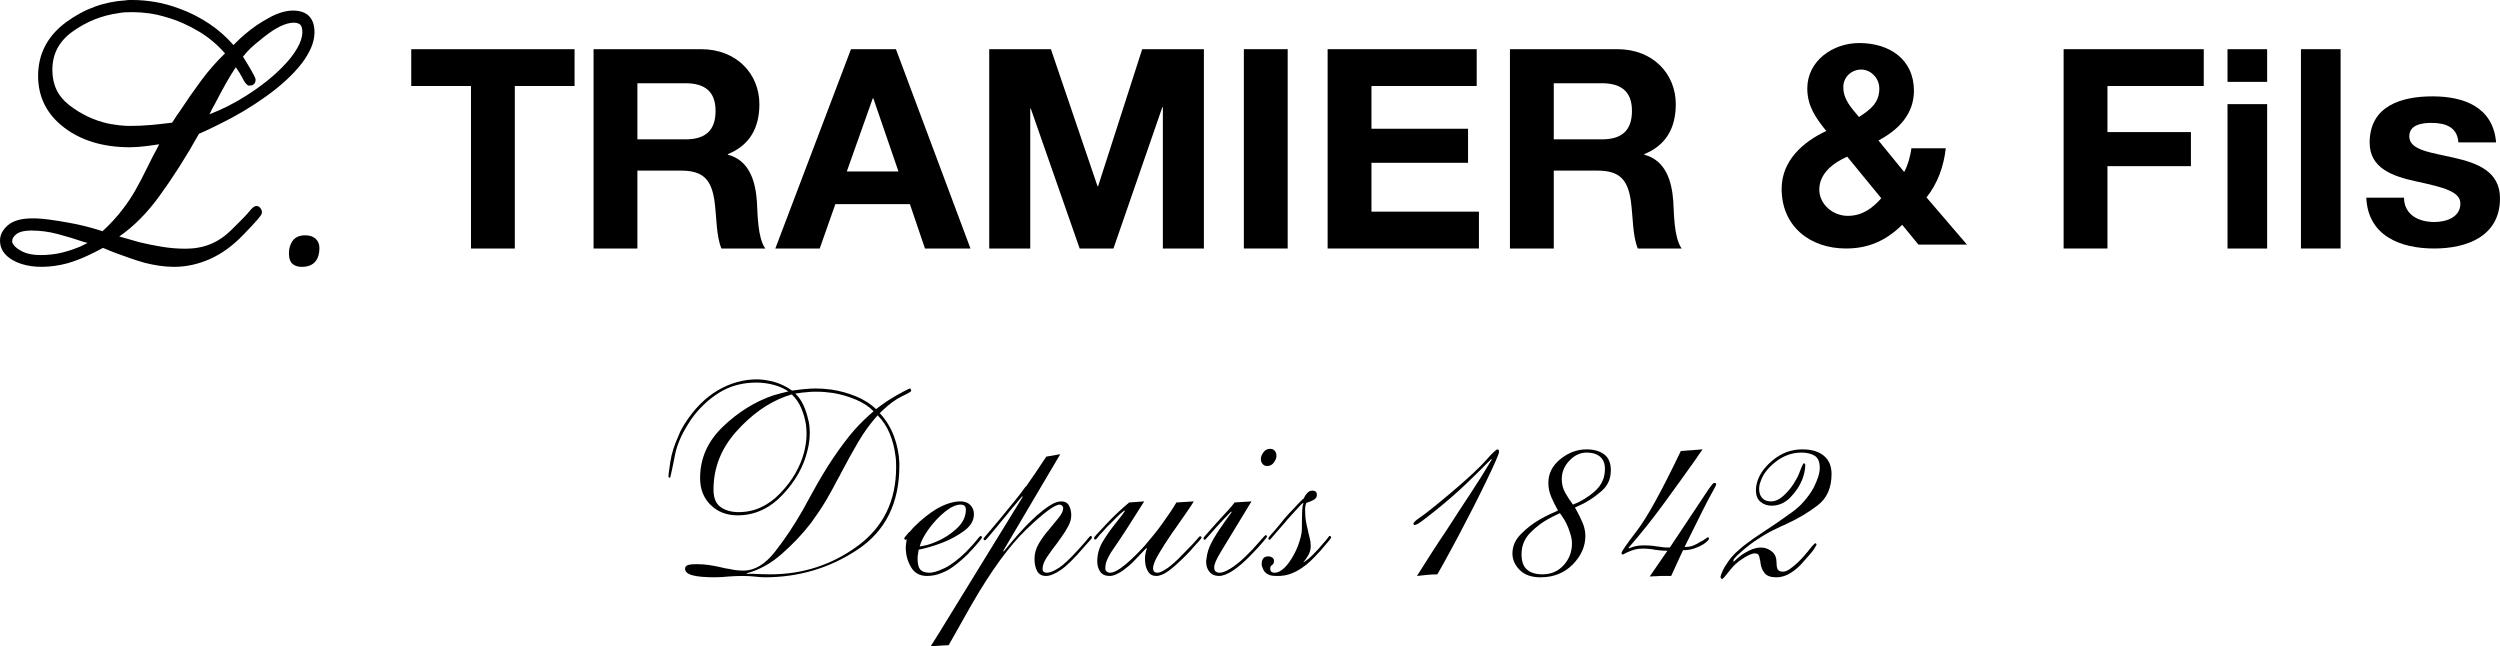
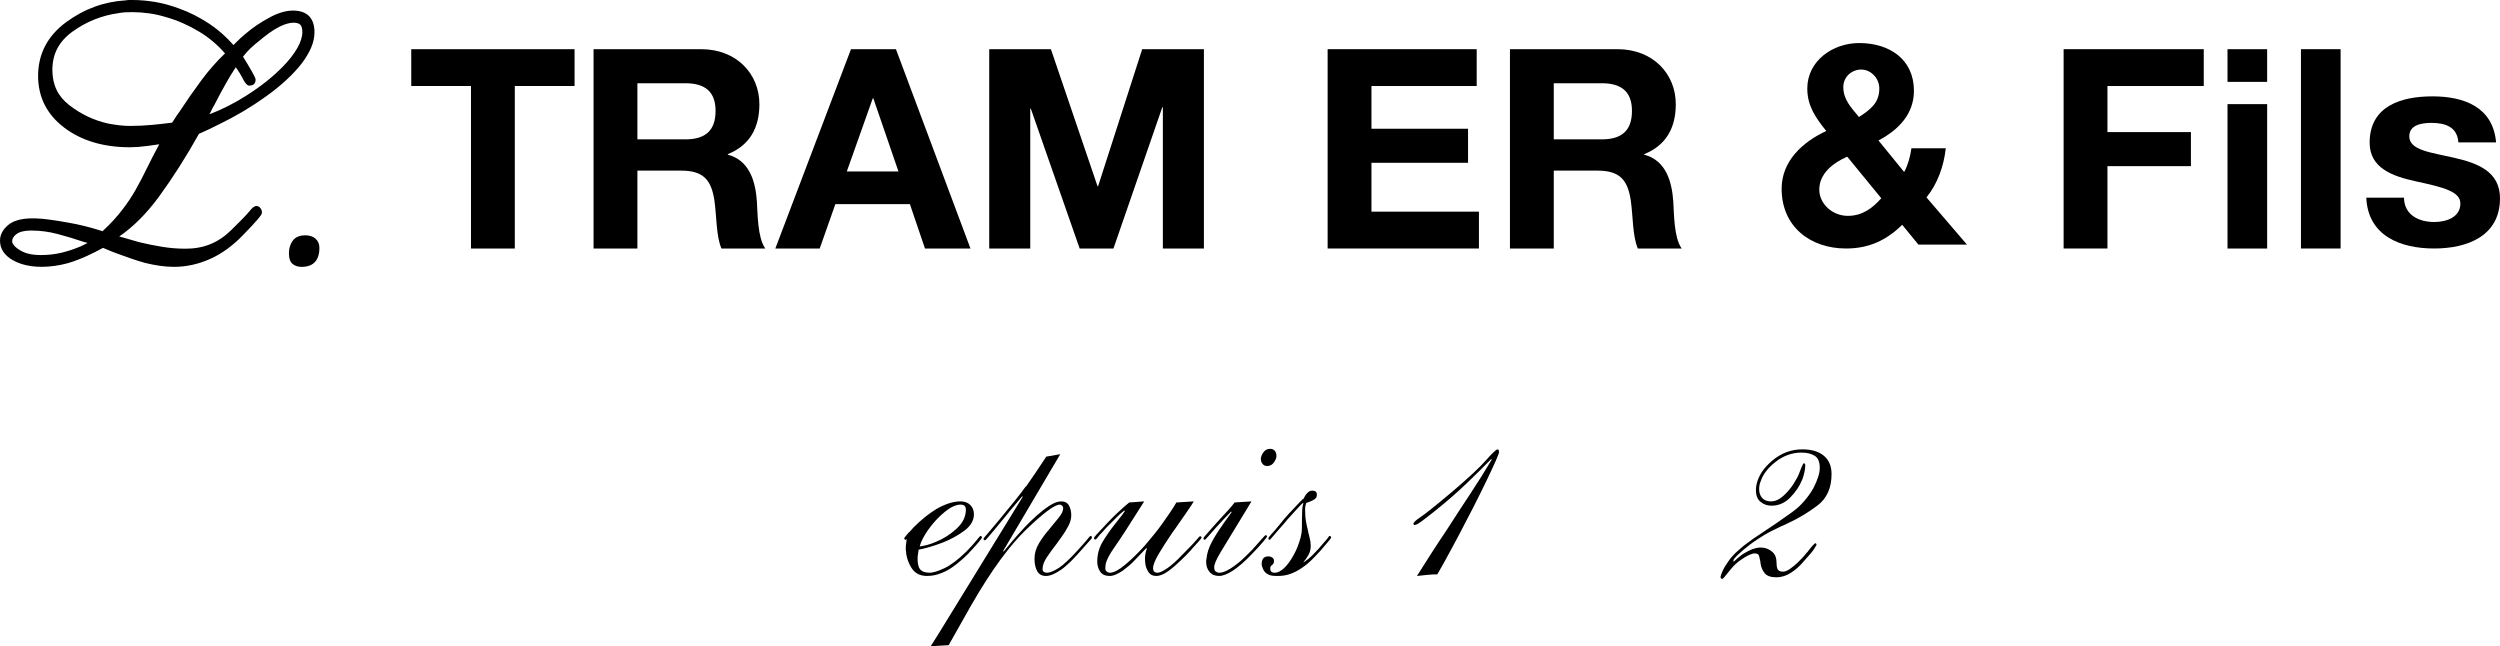
<svg xmlns="http://www.w3.org/2000/svg" version="1.1" id="Calque_1" x="0px" y="0px" viewBox="0 0 1000 258.488" style="enable-background:new 0 0 1000 258.488;" xml:space="preserve">
  <g>
    <path d="M188.394,34.407h-23.896V19.672h65.326v14.735h-23.899v64.995h-17.531V34.407z" />
    <path d="M237.424,19.672h42.999c14.292,0,23.334,9.94,23.334,21.994c0,9.387-3.796,16.418-12.619,19.993v0.22   c8.602,2.236,11.055,10.615,11.614,18.649c0.339,5.029,0.225,14.409,3.356,18.874h-17.536c-2.121-5.023-1.898-12.731-2.791-19.093   c-1.227-8.378-4.465-12.058-13.287-12.058H254.96v31.151h-17.536V19.672z M254.96,55.742h19.207c7.815,0,12.06-3.355,12.06-11.394   c0-7.705-4.244-11.055-12.06-11.055H254.96V55.742z" />
    <path d="M340.397,19.672h17.982l29.808,79.73h-18.199l-6.031-17.755h-29.813l-6.254,17.755h-17.754L340.397,19.672z    M338.721,68.585h20.662l-10.053-29.261h-0.22L338.721,68.585z" />
    <path d="M395.688,19.672h24.676l18.65,54.83h0.22l17.645-54.83h24.681v79.73h-16.417V42.9h-0.22l-19.541,56.501h-13.517   l-19.543-55.948h-0.22v55.948h-16.413V19.672z" />
-     <path d="M497.542,19.672h17.529v79.73h-17.529V19.672z" />
    <path d="M531.053,19.672h59.624v14.735h-42.096v17.091h38.638v13.621h-38.638v19.545h42.989v14.738h-60.518V19.672z" />
    <path d="M603.98,19.672h42.992c14.297,0,23.342,9.94,23.342,21.994c0,9.387-3.799,16.418-12.619,19.993v0.22   c8.595,2.236,11.055,10.615,11.612,18.649c0.334,5.029,0.22,14.409,3.353,18.874h-17.531c-2.126-5.023-1.908-12.731-2.799-19.093   c-1.227-8.378-4.465-12.058-13.289-12.058h-17.534v31.151H603.98V19.672z M621.506,55.742h19.212   c7.818,0,12.062-3.355,12.062-11.394c0-7.705-4.244-11.055-12.062-11.055h-19.212V55.742z" />
    <path d="M760.88,89.916c-6.357,6.251-13.398,9.486-22.443,9.486c-14.401,0-25.784-8.818-25.784-23.896   c0-11.165,8.488-18.759,17.86-23.113c-4.244-5.248-7.595-10.046-7.595-16.977c0-11.055,10.161-18.201,20.771-18.201   c12.06,0,21.889,6.482,21.889,19.099c0,9.268-6.14,15.634-14.188,19.872l10.28,12.624c1.562-2.907,2.452-6.258,2.901-9.497h13.74   c-0.787,7.148-3.237,14.075-7.712,19.652l16.19,18.875h-19.427L760.88,89.916z M738.887,62.668   c-5.586,2.452-11.171,6.695-11.171,13.172c0,5.812,5.363,10.5,11.389,10.5c5.705,0,9.718-2.9,13.408-7.034L738.887,62.668z    M744.475,27.825c-3.804,0-7.152,2.902-7.152,7.035c0,5.025,3.242,8.264,6.261,11.949c4.459-2.902,8.142-5.582,8.142-11.394   C751.726,31.286,748.378,27.825,744.475,27.825z" />
    <path d="M825.447,19.672H881.5v14.735h-38.522v18.43h33.387v13.625h-33.387v32.94h-17.531V19.672z" />
    <path d="M906.857,32.734h-15.851V19.672h15.851V32.734z M891.006,41.666h15.851v57.735h-15.851V41.666z" />
-     <path d="M920.38,19.672h15.858v79.73H920.38V19.672z" />
+     <path d="M920.38,19.672h15.858v79.73H920.38z" />
    <path d="M961.587,79.08c0.117,6.926,5.917,9.721,12.173,9.721c4.581,0,10.387-1.792,10.387-7.374c0-4.798-6.595-6.476-17.984-8.933   c-9.157-2.013-18.306-5.253-18.306-15.41c0-14.739,12.723-18.54,25.116-18.54c12.616,0,24.24,4.244,25.466,18.426H983.36   c-0.44-6.141-5.133-7.815-10.824-7.815c-3.576,0-8.825,0.671-8.825,5.363c0,5.693,8.931,6.473,17.974,8.595   C990.96,65.234,1000,68.585,1000,79.305c0,15.188-13.173,20.096-26.354,20.096c-13.403,0-26.463-5.023-27.128-20.322H961.587z" />
    <g>
      <path d="M79.602,53.501c1.18-0.483,2.456-1.056,3.883-1.748c1.455-0.702,2.95-1.427,4.445-2.18    c6.44-3.124,12.694-6.85,18.577-11.076c5.923-4.248,10.688-8.648,14.16-13.093c1.579-2.068,2.832-4.153,3.72-6.187    c0.938-2.124,1.41-4.259,1.41-6.344c0-2.77-0.719-4.917-2.141-6.389c-1.433-1.495-3.619-2.253-6.501-2.253    c-1.455,0-3.034,0.258-4.715,0.775c-1.601,0.506-3.214,1.214-4.776,2.09c-1.59,0.849-3.254,1.849-4.945,2.978    c-1.658,1.129-3.22,2.326-4.636,3.557c-1.191,0.983-2.298,1.995-3.287,2.989l-1.399,1.399c-2.911-3.304-6.131-6.142-9.581-8.451    C79.9,6.968,75.871,4.917,71.859,3.484c-3.282-1.242-6.563-2.152-9.761-2.692C58.901,0.264,55.872,0,53.091,0h-1.343    c-0.534,0-1.101,0.062-1.427,0.146c-8.654,0.489-16.7,3.433-23.921,8.766c-7.406,5.473-11.16,12.688-11.16,21.454    c0,8.485,3.535,15.464,10.508,20.729c6.833,5.181,15.65,7.811,26.214,7.811c1.967,0,4.287-0.174,6.9-0.511    c1.551-0.191,3.152-0.416,4.838-0.68c-1.984,3.669-3.591,6.788-4.9,9.502c-1.658,3.4-3.192,6.322-4.681,8.935    c-0.742,1.292-1.528,2.562-2.343,3.787c-0.798,1.191-1.68,2.428-2.63,3.669c-1.073,1.422-2.343,2.95-3.776,4.529    c-1.287,1.405-2.759,2.871-4.383,4.366c-0.017-0.006-0.028-0.011-0.045-0.017c-0.416-0.185-0.854-0.326-1.203-0.405    c-1.719-0.551-3.697-1.107-5.878-1.652c-2.147-0.539-4.321-0.995-6.445-1.36c-2.506-0.466-4.979-0.865-7.552-1.214    c-8.154-1.124-13.402-0.45-16.537,2.107C1.118,91.785,0,93.903,0,96.263c0,3.225,1.719,5.85,5.102,7.8    c4.243,2.422,10.008,3.209,16.661,2.31c1.815-0.247,3.624-0.618,5.389-1.107c2.585-0.764,5.175-1.748,7.687-2.911    c2.208-1.011,4.344-2.09,6.361-3.209c0.708,0.292,1.433,0.59,2.169,0.905c1.017,0.433,2.057,0.854,3.107,1.225    c1.793,0.663,3.63,1.332,5.524,1.989c1.787,0.629,3.72,1.242,5.928,1.877c1.888,0.472,3.86,0.86,5.866,1.163    c2,0.292,3.956,0.438,5.805,0.438c4.906,0,9.772-1.068,14.475-3.175c4.698-2.107,9.182-5.378,13.329-9.733    c2.978-3.068,4.855-5.085,5.737-6.164c1.405-1.725,1.63-2.045,1.63-2.692l-0.022-0.455l-0.157-0.562    c-0.124-0.23-0.247-0.438-0.371-0.641c-0.388-0.579-0.972-0.916-1.596-0.916c-0.989,0-1.793,0.77-3.018,2.298    c-0.584,0.742-2.293,2.619-7.125,7.339c-2.484,2.472-5.26,4.355-8.249,5.586c-2.973,1.231-6.333,1.854-9.974,1.854    c-3.209,0-6.372-0.258-9.412-0.759c-3.102-0.506-6.204-1.135-9.182-1.86c-1.894-0.562-3.787-1.107-5.687-1.635    c-0.764-0.202-1.523-0.416-2.281-0.629c5.715-3.945,11.059-9.305,15.908-15.959v0.006C69.1,71.123,74.483,62.666,79.602,53.501z     M90.003,21.353c-3.388,3.254-6.546,6.844-9.395,10.688c-3.158,4.259-6.153,8.558-8.873,12.728    c-0.405,0.517-0.775,1.045-1.146,1.613c-0.292,0.461-0.601,0.938-1.023,1.585c-0.197,0.287-0.393,0.579-0.568,0.849l-0.174,0.253    c-2.602,0.332-5.31,0.629-8.058,0.893c-2.9,0.27-5.861,0.41-8.805,0.41c-1.349,0-2.776-0.09-4.248-0.258    c-1.478-0.185-2.984-0.416-4.439-0.686c-5.675-1.264-10.924-3.748-15.599-7.395c-4.529-3.523-6.726-8.12-6.726-14.059    c0-6.383,2.624-11.39,8.019-15.301c5.552-4.018,11.767-6.507,18.459-7.412l0.045-0.011c0.837-0.169,1.731-0.275,2.652-0.326    c0.967-0.039,1.905-0.062,2.826-0.062c2.18,0,4.434,0.163,6.693,0.478c2.265,0.315,4.608,0.843,6.985,1.573    c4.428,1.264,8.856,3.225,13.16,5.822C83.614,15.06,87.048,17.959,90.003,21.353z M100.084,34.21c0.601,0,1.107-0.202,1.568-0.635    c0.388-0.405,0.579-0.955,0.579-1.652c0-0.483-0.073-0.826-1.759-3.815c-0.91-1.618-2.017-3.45-3.282-5.445    c0.421-0.551,0.944-1.169,1.585-1.882c0.927-1.011,1.995-2.034,3.175-3.034c1.208-1.023,2.472-2.045,3.765-3.068    c1.304-1.017,2.59-1.939,3.821-2.725c1.382-0.871,2.798-1.585,4.214-2.118c3.405-1.253,5.563-0.747,6.378,0.067l0.006,0.006    c0.523,0.517,0.798,1.545,0.798,2.967c0,1.871-0.686,4.029-2.04,6.406c-1.444,2.512-3.45,5.063-5.973,7.586    c-3.877,3.962-8.766,7.816-14.537,11.474c-4.613,2.939-9.513,5.411-14.588,7.367c0.18-0.343,0.36-0.697,0.545-1.073    c0.163-0.41,0.371-0.849,0.612-1.292c0.275-0.494,0.539-0.972,0.877-1.528c1.512-2.95,3.074-5.85,4.63-8.626    c1.18-2.124,2.478-4.237,3.866-6.294c1.129,1.613,1.95,2.916,2.433,3.9c1.079,2.158,1.663,2.776,2.09,3.096l0.421,0.32H100.084z     M35.047,97.168l-2.624,1.309c-2.495,1.079-5.114,1.955-7.788,2.607c-2.59,0.624-5.406,0.938-8.373,0.938    c-2.944,0-5.344-0.444-7.142-1.321c-1.77-0.871-3.018-1.821-3.72-2.832l-0.017-0.022c-0.191-0.253-0.326-0.494-0.41-0.725    C4.9,96.932,4.861,96.735,4.861,96.55c0-1.09,0.545-2.017,1.703-2.905c1.259-0.95,3.237-1.433,5.883-1.433    c3.54,0,7.063,0.455,10.474,1.36c3.512,0.922,7.108,2.006,10.778,3.254C34.131,96.921,34.575,97.033,35.047,97.168z" />
      <path d="M126.169,95.426c-0.995-0.865-2.366-1.304-4.074-1.304c-2.326,0-4.046,0.775-5.108,2.298    c-0.938,1.354-1.416,3.012-1.416,4.922c0,2.023,0.483,3.411,1.478,4.243c0.91,0.77,2.13,1.158,3.636,1.158    c2.456,0,4.287-0.719,5.456-2.135c1.079-1.309,1.63-3.119,1.63-5.372C127.77,97.634,127.231,96.353,126.169,95.426z" />
    </g>
    <g>
-       <path d="M275.151,226.036c0.749-0.249,1.877-0.376,3.378-0.376c1.86,0,3.61,0.127,5.256,0.376c1.645,0.254,3.22,0.557,4.721,0.913    c0.5,0.142,1.037,0.269,1.609,0.376c0.571,0.107,1.145,0.195,1.716,0.269c0.859,0.215,1.753,0.376,2.683,0.483    s1.894,0.161,2.898,0.161c4.433,0,8.617-2.505,12.552-7.514c3.93-5.004,7.616-10.511,11.048-16.521    c0.571-1.069,1.162-2.143,1.77-3.217c0.608-1.069,1.196-2.143,1.77-3.217c3.076-5.649,6.025-10.565,8.851-14.749    c2.824-4.184,5.595-7.85,8.314-10.999c1.286-1.426,2.575-2.768,3.862-4.023c1.286-1.25,2.575-2.412,3.862-3.486    c-1.789-1.86-4.113-3.393-6.974-4.614c-2.861-1.216-5.863-2.109-9.01-2.68c-1.074-0.142-2.165-0.269-3.271-0.376    c-1.111-0.107-2.199-0.161-3.273-0.161c-0.5,0-1.037,0-1.609,0c-0.574,0-1.145,0.039-1.716,0.107    c-0.93,0.073-1.877,0.161-2.844,0.269c-0.964,0.107-1.841,0.234-2.627,0.376c1.286,1.216,2.341,2.7,3.164,4.452    c0.82,1.753,1.448,3.559,1.877,5.419c0.286,1.001,0.483,2.002,0.591,3.003c0.107,1.001,0.161,1.967,0.161,2.895    c0,1.074-0.073,2.182-0.215,3.325c-0.144,1.147-0.359,2.29-0.644,3.432c-1.501,6.513-4.845,12.498-10.03,17.971    c-5.187,5.473-11.175,8.207-17.969,8.207c-4.365,0-7.958-1.377-10.782-4.13c-2.827-2.754-4.238-6.347-4.238-10.78    c0-7.87,3.039-14.715,9.12-20.544c6.078-5.829,12.767-9.994,20.061-12.498c1.001-0.288,2.019-0.571,3.056-0.859    c1.037-0.283,2.055-0.537,3.059-0.752c-1.36-0.928-2.844-1.66-4.453-2.197s-3.271-0.913-4.987-1.128    c-0.574-0.068-1.128-0.122-1.665-0.161c-0.535-0.034-1.091-0.054-1.662-0.054c-5.651,0-10.638,1.362-14.964,4.077    c-4.328,2.719-8.065,6.293-11.212,10.726c-0.215,0.361-0.43,0.698-0.644,1.02c-0.212,0.322-0.427,0.664-0.642,1.02    c-2.649,4.218-4.345,8.241-5.097,12.069c-0.749,3.828-1.306,6.488-1.662,7.992c-0.071,0.43-0.144,0.732-0.215,0.913    c-0.071,0.176-0.178,0.269-0.322,0.269c-0.071,0-0.161-0.054-0.268-0.161c-0.105-0.107-0.159-0.303-0.159-0.591    c0-0.43,0.249-2.309,0.749-5.634c0.5-3.325,1.645-6.918,3.435-10.78c0.283-0.786,0.642-1.557,1.072-2.309    c0.43-0.747,0.859-1.479,1.286-2.197c3.791-5.937,8.19-10.37,13.196-13.304c5.004-2.929,10.226-4.399,15.662-4.399    c1.074,0,2.199,0.093,3.378,0.269c1.181,0.181,2.414,0.449,3.703,0.806c1.213,0.361,2.412,0.825,3.593,1.396    c1.179,0.571,2.307,1.25,3.378,2.036c1.931-0.283,3.701-0.498,5.312-0.644c1.609-0.142,2.949-0.21,4.023-0.21    c0.998,0,2.038,0.034,3.11,0.103c1.072,0.073,2.146,0.181,3.217,0.322c3.361,0.503,6.635,1.396,9.818,2.685    c3.181,1.284,5.881,3.003,8.099,5.146c0.642-0.498,1.34-1.015,2.092-1.553c0.749-0.537,1.482-1.055,2.197-1.557    c2.216-1.43,4.274-2.646,6.169-3.647s2.915-1.499,3.059-1.499c0.142,0,0.269,0.088,0.376,0.264    c0.107,0.181,0.161,0.415,0.161,0.698c0,0.288-1.218,1.006-3.649,2.148c-2.431,1.142-5.114,3.11-8.046,5.898    c-0.144,0.146-0.286,0.288-0.427,0.43c-0.144,0.146-0.288,0.288-0.43,0.43c2.502,2.719,4.399,5.81,5.685,9.281    c1.286,3.466,2.002,6.991,2.146,10.565c0,0.215,0,0.415,0,0.591c0,0.181,0,0.376,0,0.591c0,14.949-5.561,26.119-16.682,33.526    c-11.121,7.401-23.512,11.102-37.17,11.102c-0.718,0-1.433-0.039-2.146-0.107c-0.718-0.073-1.467-0.146-2.253-0.215    c-0.715-0.073-1.433-0.127-2.146-0.161c-0.715-0.039-1.467-0.054-2.253-0.054c-0.93,0-1.86,0.015-2.79,0.054    c-0.93,0.034-1.86,0.088-2.788,0.161c-0.93,0.068-1.843,0.142-2.736,0.215c-0.896,0.068-1.806,0.107-2.736,0.107    c-4.077,0-7.099-0.269-9.064-0.806c-1.967-0.537-2.951-1.411-2.951-2.627C274.023,226.769,274.399,226.29,275.151,226.036z     M288.238,202.812c1.894,1.357,4.308,2.036,7.243,2.036c6.222,0,11.746-2.5,16.575-7.509c4.826-5.004,8.026-10.511,9.601-16.521    c0.286-1.216,0.517-2.412,0.696-3.593c0.178-1.181,0.268-2.343,0.268-3.486c0-0.644-0.017-1.269-0.054-1.88    c-0.037-0.605-0.09-1.23-0.161-1.875c-0.359-2.29-0.984-4.506-1.877-6.649c-0.893-2.148-2.163-4.008-3.808-5.58    c-0.359,0.142-0.735,0.269-1.125,0.376c-0.395,0.107-0.806,0.234-1.235,0.376c-7.223,2.646-13.855,7.367-19.9,14.158    c-6.044,6.796-9.064,14.519-9.064,23.175C285.396,199.126,286.343,201.455,288.238,202.812z M298.698,229.522    c0.071,0,0.142,0,0.215,0c0.071,0,0.142,0,0.215,0c0.644,0,1.304,0,1.985,0c0.679,0,1.448,0.039,2.307,0.107    c0.642,0,1.34,0.02,2.092,0.054c0.749,0.039,1.589,0.054,2.519,0.054c13.018,0,24.674-3.769,34.973-11.317    c10.299-7.543,15.449-18.079,15.449-31.592c0-0.786-0.02-1.592-0.054-2.417c-0.037-0.82-0.127-1.626-0.268-2.412    c-0.359-2.934-1.111-5.795-2.253-8.583c-1.145-2.788-2.754-5.219-4.828-7.294c-2.932,3.291-5.507,6.83-7.724,10.619    c-2.216,3.793-4.362,7.655-6.437,11.585c-0.359,0.718-0.735,1.435-1.125,2.148c-0.395,0.713-0.769,1.396-1.128,2.036    c-0.642,1.289-1.323,2.558-2.038,3.808c-0.715,1.255-1.43,2.524-2.146,3.808c-0.857,1.435-1.787,2.9-2.788,4.399    c-1.003,1.504-2.075,3.042-3.22,4.614c-3.361,4.365-7.26,8.495-11.693,12.391c-4.435,3.901-9.117,6.493-14.053,7.777V229.522z" />
      <path d="M385.7,212.303c-2.573,1.899-5.4,3.452-8.473,4.667c-1.863,0.718-3.649,1.328-5.365,1.826    c-1.716,0.503-3.183,0.859-4.399,1.074c-0.071,0.571-0.161,1.162-0.269,1.767c-0.105,0.61-0.159,1.201-0.159,1.772    c0,2.075,0.337,3.52,1.018,4.345c0.679,0.82,1.841,1.269,3.486,1.338c1.43,0.073,3.469-0.518,6.115-1.767    c2.646-1.25,5.614-3.486,8.905-6.708c2.072-2.143,3.486-3.715,4.238-4.716c0.749-1.001,1.233-1.504,1.448-1.504    c0.142,0,0.269,0.054,0.376,0.161c0.107,0.107,0.161,0.269,0.161,0.483c0,0.142-0.43,0.732-1.289,1.767    c-0.857,1.04-1.86,2.168-3.003,3.383c-0.215,0.21-0.43,0.425-0.644,0.64s-0.393,0.43-0.535,0.644    c-0.359,0.361-0.698,0.684-1.02,0.967c-0.322,0.288-0.627,0.571-0.911,0.859c-1.574,1.43-3.059,2.627-4.453,3.593    c-1.396,0.967-2.736,1.699-4.023,2.197c-1.003,0.43-2.004,0.752-3.005,0.967c-1.001,0.215-2.038,0.322-3.11,0.322    c-2.79,0-4.865-1.089-6.222-3.271c-1.36-2.182-2.112-4.594-2.253-7.24c0-0.146,0-0.288,0-0.43c0-0.142,0-0.288,0-0.43    c0-0.43,0.017-0.806,0.054-1.128c0.034-0.322,0.088-0.625,0.161-0.913c0-0.283,0.017-0.518,0.054-0.698    c0.034-0.176,0.054-0.303,0.054-0.371c0-0.073,0-0.146,0-0.215h-0.107l-0.107,0.107c-0.073,0.068-0.107,0.122-0.107,0.161    c0,0.034-0.037,0.054-0.107,0.054c-0.144-0.073-0.215-0.146-0.215-0.215c-0.071,0-0.125-0.02-0.161-0.054    c-0.037-0.039-0.054-0.093-0.054-0.161l-0.107-0.215c0-0.142,0.198-0.449,0.591-0.913c0.393-0.464,0.806-0.947,1.233-1.45    c0.071-0.068,0.124-0.122,0.161-0.161c0.037-0.034,0.09-0.054,0.161-0.054c0.356-0.43,0.698-0.82,1.02-1.177    c0.32-0.356,0.588-0.644,0.803-0.859c1.43-1.43,2.878-2.734,4.345-3.915c1.465-1.181,2.951-2.236,4.453-3.164    c1.716-1.001,3.396-1.772,5.041-2.309c1.645-0.537,3.22-0.806,4.721-0.806c1.645,0,2.951,0.483,3.915,1.45    c0.967,0.967,1.448,2.197,1.448,3.701C389.561,208.212,388.275,210.409,385.7,212.303z M381.354,202.544    c-1.037,0.464-2.09,1.128-3.164,1.982c-1.286,1.006-2.539,2.168-3.754,3.491c-1.218,1.323-2.326,2.7-3.325,4.13    c-0.788,1.142-1.467,2.27-2.038,3.378c-0.574,1.108-0.967,2.129-1.181,3.056c1.001-0.142,2.038-0.356,3.112-0.644    c1.072-0.283,2.18-0.679,3.325-1.181c3.003-1.216,5.756-2.963,8.261-5.253c2.502-2.29,3.754-4.828,3.754-7.616    c0-0.718-0.178-1.235-0.537-1.557c-0.359-0.322-0.893-0.483-1.609-0.483C383.342,201.845,382.392,202.08,381.354,202.544z" />
      <path d="M424.105,181.677l-22.851,38.725l0.215,0.215c0.786-1.001,1.894-2.339,3.327-4.023c1.428-1.679,3.003-3.447,4.719-5.307    c0.859-0.928,1.733-1.826,2.629-2.685c0.893-0.854,1.77-1.679,2.629-2.465c1.787-1.572,3.52-2.895,5.202-3.969    c1.679-1.074,3.2-1.611,4.56-1.611c1.43,0,2.448,0.557,3.056,1.665c0.608,1.108,0.913,2.412,0.913,3.915    c0,1.357-0.393,2.788-1.179,4.291c-0.788,1.504-1.755,3.042-2.898,4.614c-0.286,0.356-0.554,0.732-0.806,1.128    c-0.251,0.391-0.518,0.766-0.803,1.123c-1.501,1.933-2.844,3.774-4.023,5.527c-1.181,1.753-1.77,3.344-1.77,4.775    c0,0.498,0.161,0.874,0.481,1.123c0.322,0.254,0.735,0.376,1.235,0.376c1.142,0,2.68-0.605,4.614-1.821    c1.931-1.216,4.575-3.686,7.938-7.401c2.072-2.29,3.359-3.754,3.862-4.399c0.498-0.644,0.82-1.001,0.964-1.074h0.107    c0.144,0,0.249,0.034,0.322,0.107c0.071,0.073,0.142,0.142,0.215,0.215c0,0.073,0,0.142,0,0.215v0.107v0.107    c-0.073,0.215-0.305,0.518-0.698,0.913c-0.393,0.391-1.269,1.377-2.627,2.949c-3.72,4.365-6.759,7.348-9.12,8.959    c-2.361,1.606-4.328,2.412-5.9,2.412c-1.645,0-2.827-0.644-3.54-1.933c-0.715-1.284-1.074-2.929-1.074-4.931    c0-2.148,0.591-4.204,1.77-6.171c1.181-1.967,2.522-3.808,4.023-5.522c1.43-1.719,2.736-3.31,3.915-4.775    c1.181-1.465,1.772-2.739,1.772-3.808c0-0.356-0.144-0.679-0.43-0.967c-0.288-0.283-0.608-0.43-0.967-0.43    c-2.002,0-6.42,3.271-13.248,9.818c-6.83,6.542-14.107,16.502-21.83,29.874c-0.073,0.142-0.144,0.269-0.215,0.376    c-0.073,0.107-0.144,0.234-0.215,0.376l-8.905,15.769l-7.186,0.43l3.11-4.936l33.687-54.817l-0.215-0.215    c-0.788,0.928-1.611,1.914-2.468,2.949c-0.859,1.04-1.753,2.094-2.683,3.164c-0.071,0.073-0.125,0.127-0.161,0.161    c-0.037,0.039-0.054,0.093-0.054,0.161c-2.29,2.793-4.396,5.351-6.33,7.67c-1.931,2.329-2.968,3.491-3.11,3.491    c-0.215,0-0.376-0.054-0.483-0.161c-0.107-0.107-0.161-0.234-0.161-0.376v-0.107c0.071-0.215,0.447-0.698,1.128-1.45    c0.679-0.752,2.414-2.807,5.202-6.166c2.575-3.149,4.648-5.688,6.222-7.621c1.572-1.928,2.968-3.754,4.184-5.468    c0.215-0.142,0.393-0.322,0.537-0.537c0.142-0.215,0.286-0.43,0.43-0.644c1.001-1.43,2.072-2.983,3.217-4.667    c1.142-1.679,2.539-3.769,4.184-6.274L424.105,181.677z" />
      <path d="M457.682,200.557c-5.793,9.227-9.745,15.325-11.854,18.293c-2.109,2.968-3.308,5.312-3.593,7.025    c0,0.215-0.02,0.43-0.054,0.644c-0.037,0.215-0.054,0.464-0.054,0.752c0,0.571,0.161,1.001,0.483,1.284    c0.322,0.288,0.696,0.469,1.125,0.537c0.071,0,0.144,0,0.215,0c1.501,0,3.503-1.035,6.007-3.11    c2.502-2.075,5.151-4.648,7.938-7.724c1.142-1.357,2.307-2.754,3.486-4.184c1.181-1.43,2.307-2.895,3.381-4.399    c1.072-1.504,2.109-2.983,3.11-4.452c1.001-1.465,1.894-2.876,2.683-4.238l6.972-0.43c-0.642,1.074-1.699,2.666-3.164,4.775    c-1.467,2.109-3.022,4.345-4.667,6.708c-0.215,0.283-0.427,0.571-0.642,0.854c-0.215,0.288-0.43,0.61-0.644,0.967    c-1.86,2.719-3.522,5.331-4.99,7.831c-1.465,2.505-2.197,4.365-2.197,5.58c0,0.571,0.142,1.02,0.427,1.338    c0.286,0.322,0.752,0.483,1.396,0.483c0.786,0,2.038-0.571,3.754-1.714s3.825-3.042,6.33-5.688    c3.003-3.003,4.843-4.936,5.524-5.79c0.679-0.859,1.125-1.323,1.34-1.396h0.107c0.144,0,0.269,0.054,0.376,0.161    c0.107,0.107,0.161,0.234,0.161,0.376s-0.376,0.644-1.128,1.499c-0.749,0.859-1.626,1.826-2.627,2.9    c-0.073,0.068-0.127,0.122-0.161,0.161c-0.037,0.034-0.054,0.088-0.054,0.161c-0.43,0.43-0.842,0.854-1.235,1.284    s-0.769,0.825-1.125,1.181c-2.79,2.788-5.094,4.848-6.92,6.166c-1.823,1.328-3.449,1.987-4.88,1.987    c-1.36,0-2.361-0.464-3.005-1.396c-0.642-0.928-1.072-1.928-1.286-3.003c-0.073-0.43-0.127-0.859-0.161-1.289    c-0.037-0.425-0.054-0.82-0.054-1.177c0-0.786,0.071-1.518,0.215-2.202c0.142-0.679,0.322-1.304,0.537-1.875l-0.215-0.215    c-0.574,0.571-1.252,1.284-2.038,2.143c-0.788,0.859-1.645,1.753-2.575,2.685c-0.715,0.786-1.501,1.538-2.361,2.251    c-0.857,0.718-1.716,1.396-2.573,2.041c-0.859,0.571-1.736,1.055-2.629,1.445c-0.896,0.395-1.736,0.591-2.522,0.591    c-1.716,0-2.968-0.571-3.754-1.719c-0.788-1.142-1.179-2.5-1.179-4.077c0-2.856,0.732-5.502,2.197-7.938    c1.467-2.426,3.059-4.716,4.775-6.864c0.715-0.928,1.43-1.841,2.146-2.734c0.715-0.893,1.357-1.772,1.931-2.631l-0.215-0.215    c-0.857,0.644-1.77,1.435-2.734,2.363c-0.967,0.928-1.916,1.894-2.844,2.895c-0.359,0.288-0.681,0.591-0.967,0.913    s-0.571,0.625-0.857,0.913c-0.43,0.498-0.842,0.962-1.235,1.391c-0.393,0.43-0.803,0.859-1.233,1.289    c-0.5,0.644-0.859,1.094-1.072,1.343c-0.215,0.249-0.395,0.41-0.537,0.483c-0.073,0-0.144,0-0.215,0    c-0.144,0-0.251-0.054-0.322-0.161s-0.107-0.269-0.107-0.483c0-0.142,0.303-0.557,0.913-1.235    c0.605-0.679,2.126-2.304,4.557-4.882c1.074-1.142,2.324-2.392,3.757-3.754c1.428-1.357,3.039-2.788,4.826-4.291L457.682,200.557z    " />
      <path d="M500.593,200.557c-6.437,10.589-10.533,17.327-12.283,20.222c-1.753,2.9-2.629,4.921-2.629,6.064    c0,0.859,0.178,1.43,0.537,1.714c0.356,0.288,0.786,0.469,1.286,0.537c0.071,0,0.144,0,0.215,0c0.859,0,1.823-0.269,2.898-0.801    c1.072-0.537,2.146-1.201,3.217-1.987c0.786-0.571,1.538-1.162,2.253-1.772c0.713-0.605,1.394-1.23,2.038-1.875    c0.286-0.283,0.554-0.552,0.806-0.806c0.249-0.249,0.481-0.483,0.696-0.698c0.286-0.283,0.554-0.552,0.806-0.806    c0.249-0.249,0.517-0.518,0.803-0.801c0.071-0.146,0.161-0.269,0.269-0.376c0.107-0.107,0.232-0.234,0.376-0.376    c1.074-1.216,2.038-2.309,2.898-3.271c0.857-0.967,1.321-1.45,1.394-1.45c0.142,0,0.286,0.039,0.43,0.107    c0.142,0.073,0.215,0.215,0.215,0.43c0,0.142-0.52,0.84-1.557,2.09c-1.037,1.255-2.7,3.061-4.987,5.419    c-2.646,2.719-5.043,4.775-7.189,6.171c-2.146,1.391-3.969,2.09-5.47,2.09c-1.645,0-2.915-0.537-3.808-1.611    c-0.896-1.069-1.34-2.392-1.34-3.969c0-0.215,0-0.41,0-0.586c0-0.181,0.034-0.376,0.107-0.591c0.215-2.29,0.928-4.56,2.146-6.815    c1.213-2.251,2.573-4.413,4.077-6.488c0.642-1.001,1.304-1.948,1.985-2.841c0.679-0.893,1.304-1.772,1.877-2.631l-0.215-0.215    c-0.644,0.644-1.682,1.719-3.112,3.222c-1.43,1.499-3.432,3.715-6.007,6.649c-0.43,0.503-0.735,0.84-0.911,1.02    c-0.181,0.176-0.305,0.303-0.376,0.376c-0.073,0-0.144,0-0.215,0c-0.144,0-0.251-0.073-0.322-0.215    c-0.071-0.146-0.107-0.288-0.107-0.43s0.198-0.43,0.591-0.859s1.269-1.43,2.629-3.003c0.571-0.644,1.179-1.323,1.823-2.041    c0.642-0.713,1.323-1.465,2.038-2.251c1.072-1.142,2.109-2.27,3.11-3.378c1.001-1.108,1.753-2.021,2.253-2.739L500.593,200.557z     M504.348,183.181c0-0.146,0.034-0.288,0.107-0.43c0.215-0.786,0.625-1.518,1.233-2.202c0.608-0.679,1.411-1.015,2.414-1.015    c0.786,0,1.394,0.264,1.823,0.801s0.644,1.201,0.644,1.987c0,0.142,0,0.288,0,0.43s-0.037,0.283-0.107,0.43    c-0.215,0.786-0.627,1.518-1.235,2.197c-0.608,0.684-1.411,1.02-2.412,1.02c-0.718,0-1.306-0.269-1.77-0.806    c-0.466-0.537-0.698-1.196-0.698-1.982C504.348,183.464,504.348,183.323,504.348,183.181z" />
      <path d="M521.293,224.694l0.215,0.215c0.644-0.43,1.25-0.874,1.823-1.338c0.571-0.464,1.108-0.947,1.611-1.45    c0.857-0.859,1.643-1.679,2.358-2.465c0.715-0.786,1.36-1.538,1.931-2.256c0.93-1.001,1.538-1.714,1.826-2.143    c0.283-0.43,0.498-0.718,0.642-0.859c0.071,0,0.144,0,0.215,0c0.142,0,0.269,0.054,0.376,0.161    c0.107,0.107,0.161,0.269,0.161,0.483c0,0.142-0.376,0.659-1.128,1.553c-0.749,0.898-1.592,1.88-2.519,2.954    c-0.073,0.068-0.144,0.161-0.215,0.269c-0.073,0.107-0.144,0.195-0.215,0.269c-0.073,0.068-0.127,0.122-0.161,0.161    c-0.037,0.034-0.09,0.088-0.161,0.156c-1.286,1.435-2.522,2.719-3.701,3.867c-1.182,1.142-2.38,2.109-3.593,2.895    c-1.575,1.074-3.129,1.875-4.667,2.412c-1.538,0.537-3.166,0.806-4.882,0.806c-0.93,0-1.699-0.034-2.307-0.107    c-0.608-0.068-1.162-0.249-1.662-0.537c-0.144-0.068-0.286-0.142-0.43-0.215c-0.144-0.068-0.286-0.176-0.427-0.322    c-0.288-0.215-0.557-0.518-0.806-0.908c-0.251-0.395-0.447-0.84-0.591-1.343c-0.144-0.215-0.232-0.444-0.266-0.698    c-0.039-0.249-0.054-0.483-0.054-0.698c0-0.928,0.212-1.66,0.642-2.197s1.108-0.806,2.038-0.806c0.571,0,1.091,0.161,1.555,0.483    c0.466,0.322,0.698,0.732,0.698,1.235c0,0.498-0.071,0.874-0.215,1.123c-0.144,0.254-0.322,0.449-0.537,0.591    c-0.212,0.146-0.393,0.308-0.535,0.483c-0.144,0.181-0.215,0.518-0.215,1.02c0,0.498,0.142,0.893,0.43,1.177    c0.283,0.288,0.749,0.43,1.394,0.43c0.286,0,0.571-0.034,0.859-0.107c0.283-0.068,0.571-0.176,0.857-0.322    c1.43-0.713,2.807-2.016,4.13-3.915c1.323-1.894,2.414-3.915,3.271-6.059c0.5-1.289,0.913-2.558,1.235-3.808    c0.322-1.25,0.483-2.378,0.483-3.378c0-2.578,0.034-4.828,0.107-6.762c0.068-1.928,0.249-3.037,0.535-3.325l-0.215-0.215    c-0.359,0.215-1.162,1.02-2.412,2.417c-1.252,1.391-2.629,2.915-4.13,4.555c0,0.073-0.02,0.127-0.054,0.161    c-0.037,0.039-0.09,0.093-0.161,0.161c-1.145,1.289-2.236,2.544-3.273,3.754c-1.037,1.221-1.841,2.148-2.412,2.793    c-0.146,0.142-0.269,0.283-0.376,0.43c-0.107,0.142-0.198,0.249-0.268,0.322c-0.073,0.068-0.127,0.107-0.161,0.107    c-0.037,0-0.09,0-0.161,0c-0.144,0-0.251-0.054-0.322-0.161c-0.071-0.107-0.107-0.2-0.107-0.269c0-0.356,0.41-0.967,1.235-1.826    c0.82-0.859,1.985-2.216,3.486-4.077c0.43-0.571,0.964-1.235,1.609-1.982c0.644-0.752,1.323-1.518,2.038-2.309    c0.071-0.068,0.161-0.161,0.269-0.269c0.107-0.107,0.195-0.195,0.268-0.269c1.216-1.284,2.324-2.465,3.325-3.54    c1.001-1.074,1.609-1.645,1.823-1.714c0.071,0,0.178-0.181,0.322-0.537c0.142-0.356,0.356-0.718,0.644-1.074    c0.286-0.43,0.642-0.806,1.072-1.128s0.93-0.483,1.504-0.483c0.642,0,1.106,0.146,1.394,0.43c0.286,0.288,0.43,0.684,0.43,1.181    c0,0.859-0.359,1.504-1.074,1.933c-0.715,0.425-1.501,0.786-2.36,1.069c-0.144,0.073-0.286,0.127-0.427,0.161    c-0.146,0.039-0.288,0.093-0.43,0.161c-0.073,0.288-0.127,0.522-0.161,0.698c-0.037,0.181-0.09,0.342-0.161,0.483    c0,0.215-0.02,0.41-0.054,0.591c-0.037,0.181-0.054,0.41-0.054,0.698c0,2.002,0.125,3.681,0.376,5.038    c0.249,1.362,0.518,2.578,0.803,3.647c0.071,0.503,0.178,0.986,0.322,1.45c0.144,0.469,0.251,0.913,0.322,1.343    c0.142,0.498,0.249,1.02,0.322,1.553c0.071,0.537,0.107,1.094,0.107,1.665c0,1.289-0.288,2.465-0.859,3.54    c-0.574,1.074-1.286,2.075-2.146,3.003V224.694z" />
      <path d="M572.678,221.101c2.002-3.11,4.04-6.2,6.115-9.276c3.073-4.794,6.149-9.515,9.227-14.163    c3.073-4.648,5.968-9.261,8.688-13.841l-0.215-0.21c-3.003,3.076-6.313,6.347-9.923,9.813c-3.613,3.471-7.777,7.099-12.498,10.887    c-2.788,2.221-4.738,3.72-5.846,4.506c-1.108,0.791-1.914,1.181-2.414,1.181c-0.144,0-0.251-0.054-0.32-0.161    c-0.073-0.107-0.107-0.229-0.107-0.376c0-0.498,0.964-1.391,2.895-2.68c1.931-1.289,6.044-4.575,12.337-9.872    c6.652-5.649,11.246-9.92,13.785-12.82c2.539-2.895,4.094-4.345,4.667-4.345c0.142,0,0.269,0.093,0.376,0.269    c0.107,0.181,0.161,0.449,0.161,0.806c0,0.718-1.645,4.492-4.936,11.317c-3.291,6.835-7.079,14.29-11.37,22.37    c-0.5,0.928-1.003,1.86-1.501,2.788c-0.503,0.932-1.003,1.86-1.504,2.793c-0.857,1.645-1.753,3.291-2.68,4.931    c-0.93,1.645-1.823,3.222-2.683,4.721c-1.36,0-2.719,0.073-4.077,0.215c-1.36,0.146-2.719,0.288-4.077,0.43    C568.709,227.306,570.676,224.215,572.678,221.101z" />
-       <path d="M629.106,225.768c-3.364,3.432-7.653,5.151-12.874,5.151c-3.647,0-6.437-0.981-8.368-2.949    c-1.931-1.967-2.895-4.169-2.895-6.601c0-2.861,1.125-5.434,3.378-7.724s4.738-4.218,7.455-5.79    c1.36-0.786,2.683-1.484,3.972-2.094c1.286-0.605,2.429-1.128,3.432-1.557c-0.93-1.64-1.806-3.393-2.629-5.253    c-0.823-1.86-1.233-3.793-1.233-5.795c0-3.715,1.572-6.864,4.719-9.437c3.147-2.578,6.581-3.901,10.299-3.974    c0.071,0,0.124,0,0.161,0s0.09,0,0.161,0c2.861,0,5.185,0.664,6.974,1.987c1.787,1.323,2.68,3.452,2.68,6.381    c0,3.291-1.145,5.976-3.432,8.046c-2.29,2.075-4.792,3.828-7.509,5.258c-0.574,0.288-1.145,0.557-1.716,0.806    c-0.574,0.249-1.145,0.518-1.719,0.806c0.144,0.215,0.268,0.43,0.376,0.644c0.107,0.215,0.232,0.425,0.376,0.64    c0.859,1.577,1.645,3.203,2.36,4.882c0.713,1.684,1.072,3.417,1.072,5.204C634.146,218.547,632.467,222.336,629.106,225.768z     M628.568,215.203c-0.144-0.752-0.359-1.518-0.644-2.309c-0.356-1.216-0.823-2.392-1.394-3.54    c-0.574-1.142-1.179-2.143-1.823-3.003c-0.144-0.215-0.269-0.41-0.376-0.591c-0.107-0.176-0.232-0.337-0.376-0.483    c-0.642,0.288-1.286,0.591-1.931,0.913c-0.642,0.322-1.323,0.664-2.038,1.02c-2.861,1.499-5.47,3.452-7.831,5.844    c-2.36,2.397-3.539,5.278-3.539,8.636c0,2.861,0.732,4.916,2.199,6.171c1.465,1.25,3.522,1.875,6.169,1.875    c3.432,0,6.256-1.216,8.475-3.647c2.214-2.431,3.325-5.326,3.325-8.69C628.783,216.687,628.712,215.955,628.568,215.203z     M640.049,182.698c-1.289-1.108-3.078-1.665-5.365-1.665c-2.575,0-4.88,1.074-6.918,3.217c-2.038,2.148-3.059,4.614-3.059,7.406    c0,2.002,0.464,3.823,1.394,5.468c0.93,1.645,1.968,3.217,3.112,4.721c3.288-1.289,6.239-3.11,8.849-5.473    c2.612-2.358,3.918-5.292,3.918-8.793C641.98,185.432,641.335,183.806,640.049,182.698z" />
-       <path d="M681.027,179.744c-0.356,0.503-0.698,0.986-1.02,1.45c-0.322,0.469-0.664,0.947-1.016,1.45    c-0.078,0.073-0.127,0.142-0.166,0.215c-0.034,0.068-0.088,0.176-0.156,0.322c-4.365,6.151-8.783,12.283-13.25,18.396    c-4.472,6.117-9.137,11.961-14,17.542l0.212,0.215c0.786-0.356,1.645-0.644,2.575-0.859s1.931-0.322,3.005-0.322    c1.286,0,2.361,0.039,3.217,0.107c0.859,0.073,1.645,0.181,2.36,0.322c0.071,0,0.178,0,0.322,0    c0.713,0.142,1.43,0.249,2.146,0.322c0.713,0.073,1.609,0.107,2.68,0.107c7.938-11.873,12.767-19.133,14.48-21.779    c1.719-2.646,2.793-4.003,3.222-4.077h0.107c0.215,0,0.391,0.054,0.537,0.161c0.137,0.107,0.215,0.234,0.215,0.376    c0,0.288-0.713,1.699-2.148,4.238s-4.931,9.496-10.514,20.866c1.43,0,2.646-0.215,3.649-0.644c1.001-0.43,1.933-0.928,2.788-1.504    c0.073,0,0.142-0.015,0.215-0.054c0.073-0.034,0.142-0.088,0.215-0.161c0.073,0,0.142-0.015,0.215-0.054    c0.073-0.034,0.142-0.088,0.215-0.161c0.786-0.498,1.284-0.84,1.499-1.015c0.215-0.181,0.361-0.269,0.43-0.269h0.107    c0.068,0,0.146,0.034,0.215,0.107s0.146,0.142,0.215,0.215c0,0.068,0,0.142,0,0.215c0,0.215-0.195,0.518-0.586,0.908    c-0.4,0.395-0.947,0.845-1.67,1.343c-0.928,0.576-2.09,1.108-3.481,1.611c-1.396,0.498-2.951,0.752-4.667,0.752l-4.721,10.296    c-0.5,0-1.108,0-1.823,0c-0.715,0-1.467,0-2.253,0c-0.359,0-0.698,0.015-1.018,0.054c-0.322,0.034-0.664,0.054-1.02,0.054    c-0.5,0-0.964,0.015-1.394,0.054c-0.43,0.034-0.789,0.054-1.074,0.054l7.082-10.301c-1.286,0-2.326-0.049-3.112-0.156    s-1.501-0.2-2.146-0.269c-0.071,0-0.144,0-0.212,0c-0.073,0-0.144-0.039-0.215-0.107c-0.574-0.073-1.181-0.146-1.823-0.215    c-0.644-0.073-1.467-0.107-2.468-0.107c-1.145,0-2.165,0.122-3.059,0.376c-0.893,0.249-1.662,0.518-2.307,0.801    c-0.715,0.288-1.286,0.557-1.716,0.806c-0.427,0.254-0.715,0.376-0.857,0.376c-0.144,0-0.251-0.054-0.322-0.161    c-0.073-0.107-0.107-0.269-0.107-0.483c0-0.571,2.055-3.54,6.169-8.905c4.111-5.361,9.957-15.984,17.539-31.861L681.027,179.744z" />
      <path d="M704.896,199.219c0.82,0.893,1.982,1.338,3.486,1.338c1.64,0,3.271-0.713,4.882-2.143c1.611-1.43,2.988-3.042,4.13-4.828    c0.498-0.786,0.967-1.572,1.396-2.358s0.752-1.504,0.967-2.148c0.566-1.499,0.976-2.5,1.23-3.003    c0.254-0.498,0.449-0.752,0.586-0.752c0.078,0,0.146,0,0.215,0c0.078,0.073,0.146,0.161,0.215,0.269    c0.078,0.107,0.107,0.269,0.107,0.483c0,0.859-0.107,1.767-0.322,2.734c-0.215,0.967-0.498,1.953-0.859,2.954    c-1.064,2.646-2.675,5.058-4.824,7.24s-4.648,3.271-7.509,3.271c-1.65,0-3.095-0.498-4.345-1.504    c-1.25-1.001-1.875-2.573-1.875-4.721c0-0.356,0.01-0.713,0.049-1.069s0.088-0.718,0.166-1.074    c0.713-3.505,2.841-6.742,6.376-9.711c3.544-2.963,7.528-4.453,11.961-4.453c3.72,0,6.601,0.859,8.641,2.578    c2.041,1.714,3.056,4.15,3.056,7.294c0,5.507-1.845,9.671-5.527,12.498c-3.681,2.827-7.704,5.239-12.069,7.24    c-0.43,0.215-0.82,0.415-1.182,0.591c-0.352,0.181-0.752,0.342-1.181,0.483c-1.211,0.571-2.431,1.162-3.642,1.767    c-1.221,0.61-2.363,1.235-3.437,1.88c-0.928,0.571-1.855,1.162-2.783,1.772c-0.937,0.605-1.826,1.23-2.685,1.875    c-1.865,1.43-3.447,2.773-4.775,4.023c-1.318,1.255-1.982,2.055-1.982,2.417c0,0.068,0,0.122,0,0.156c0,0.039,0,0.093,0,0.161    v0.107l0.107-0.107v0.215c1.289-1.216,2.431-2.177,3.427-2.895c0.791-0.498,1.67-1.001,2.636-1.504    c0.957-0.498,1.943-0.854,2.949-1.069c0.283-0.073,0.566-0.127,0.859-0.161c0.283-0.034,0.566-0.054,0.859-0.054    c0.215,0,0.439,0.02,0.693,0.054s0.478,0.054,0.693,0.054c1.221,0.215,2.363,0.786,3.437,1.714    c1.074,0.932,1.611,2.436,1.611,4.506c0,1.147,0.176,1.987,0.537,2.524c0.352,0.532,1.035,0.801,2.031,0.801    c0.791,0,1.699-0.356,2.744-1.069c1.035-0.718,2.119-1.611,3.271-2.685c0.566-0.571,1.142-1.162,1.709-1.767    c0.576-0.61,1.113-1.235,1.611-1.88c0.215-0.215,0.41-0.43,0.596-0.644c0.176-0.215,0.332-0.425,0.478-0.64    c0.791-1.001,1.377-1.699,1.767-2.094c0.4-0.391,0.625-0.591,0.703-0.591c0.137,0,0.264,0.054,0.371,0.161    c0.107,0.107,0.166,0.269,0.166,0.483c0,0.073-0.303,0.591-0.918,1.557c-0.605,0.962-2.05,2.7-4.345,5.199    c-1.357,1.65-2.978,3.095-4.872,4.345c-1.904,1.255-3.886,1.88-5.956,1.88c-2.216,0-3.779-0.552-4.667-1.665    c-0.898-1.108-1.445-2.446-1.66-4.023c0-0.215-0.02-0.43-0.059-0.644s-0.088-0.425-0.156-0.64    c-0.146-1.001-0.342-1.679-0.596-2.041c-0.254-0.356-0.771-0.537-1.552-0.537c-0.576,0-1.328,0.215-2.256,0.644    s-1.894,1.001-2.9,1.719c-0.781,0.498-1.553,1.089-2.304,1.767c-0.752,0.684-1.406,1.377-1.982,2.094    c-1.289,1.572-2.148,2.627-2.578,3.164c-0.43,0.537-0.752,0.806-0.967,0.806c-0.215,0-0.371-0.093-0.478-0.269    c-0.107-0.181-0.156-0.376-0.156-0.591c0-0.288,0.264-1.035,0.801-2.256c0.537-1.211,1.299-2.5,2.304-3.862    c0.361-0.571,0.791-1.142,1.289-1.714s0.996-1.108,1.504-1.611c0.498-0.498,1.055-1.001,1.66-1.499    c0.605-0.503,1.201-1.001,1.767-1.504c2.295-1.787,4.99-3.681,8.104-5.688c3.105-2.002,6.845-4.575,11.209-7.724    c1.719-1.216,3.31-2.661,4.775-4.345c1.465-1.679,2.695-3.413,3.701-5.199c0.781-1.504,1.406-2.954,1.875-4.345    c0.469-1.396,0.703-2.666,0.703-3.808c0-2.431-0.703-4.062-2.099-4.882c-1.387-0.82-3.125-1.235-5.195-1.235    c-3.72,0-7.157,1.216-10.301,3.647c-3.154,2.431-5.185,5.116-6.112,8.046c-0.215,0.503-0.361,1.006-0.43,1.504    c-0.078,0.503-0.107,1.001-0.107,1.504C703.665,197.163,704.076,198.325,704.896,199.219z" />
    </g>
  </g>
</svg>